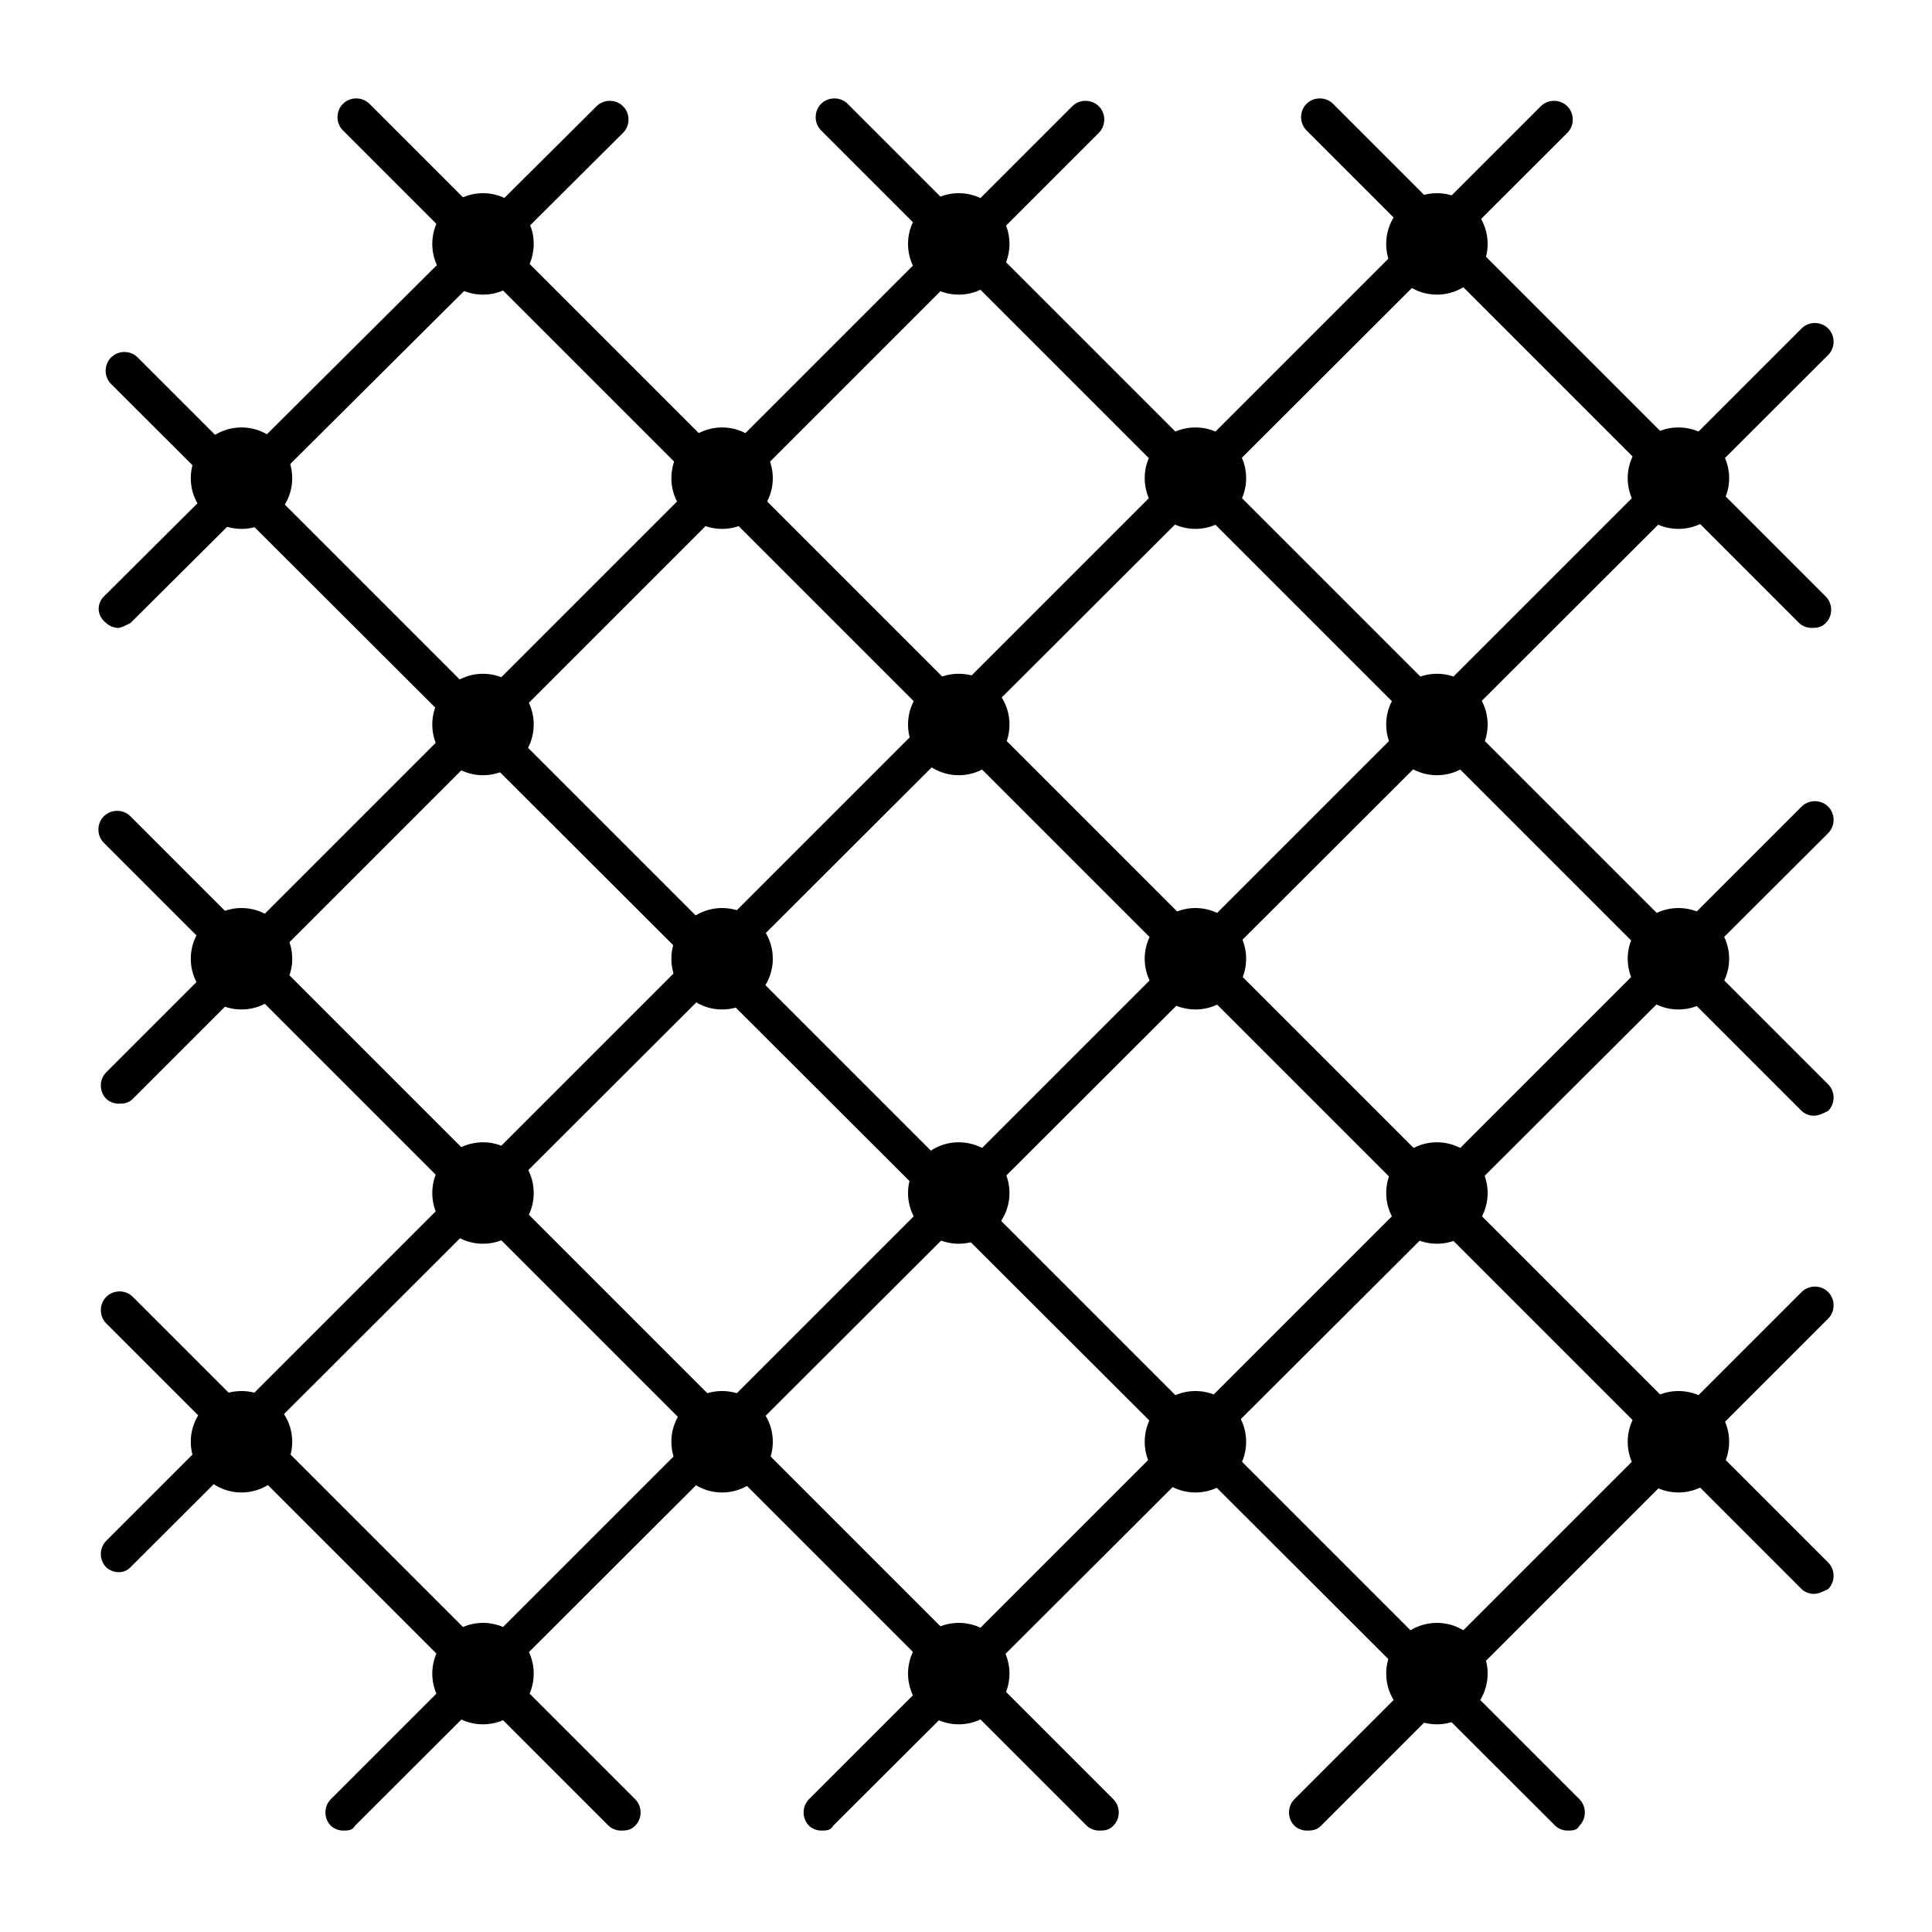
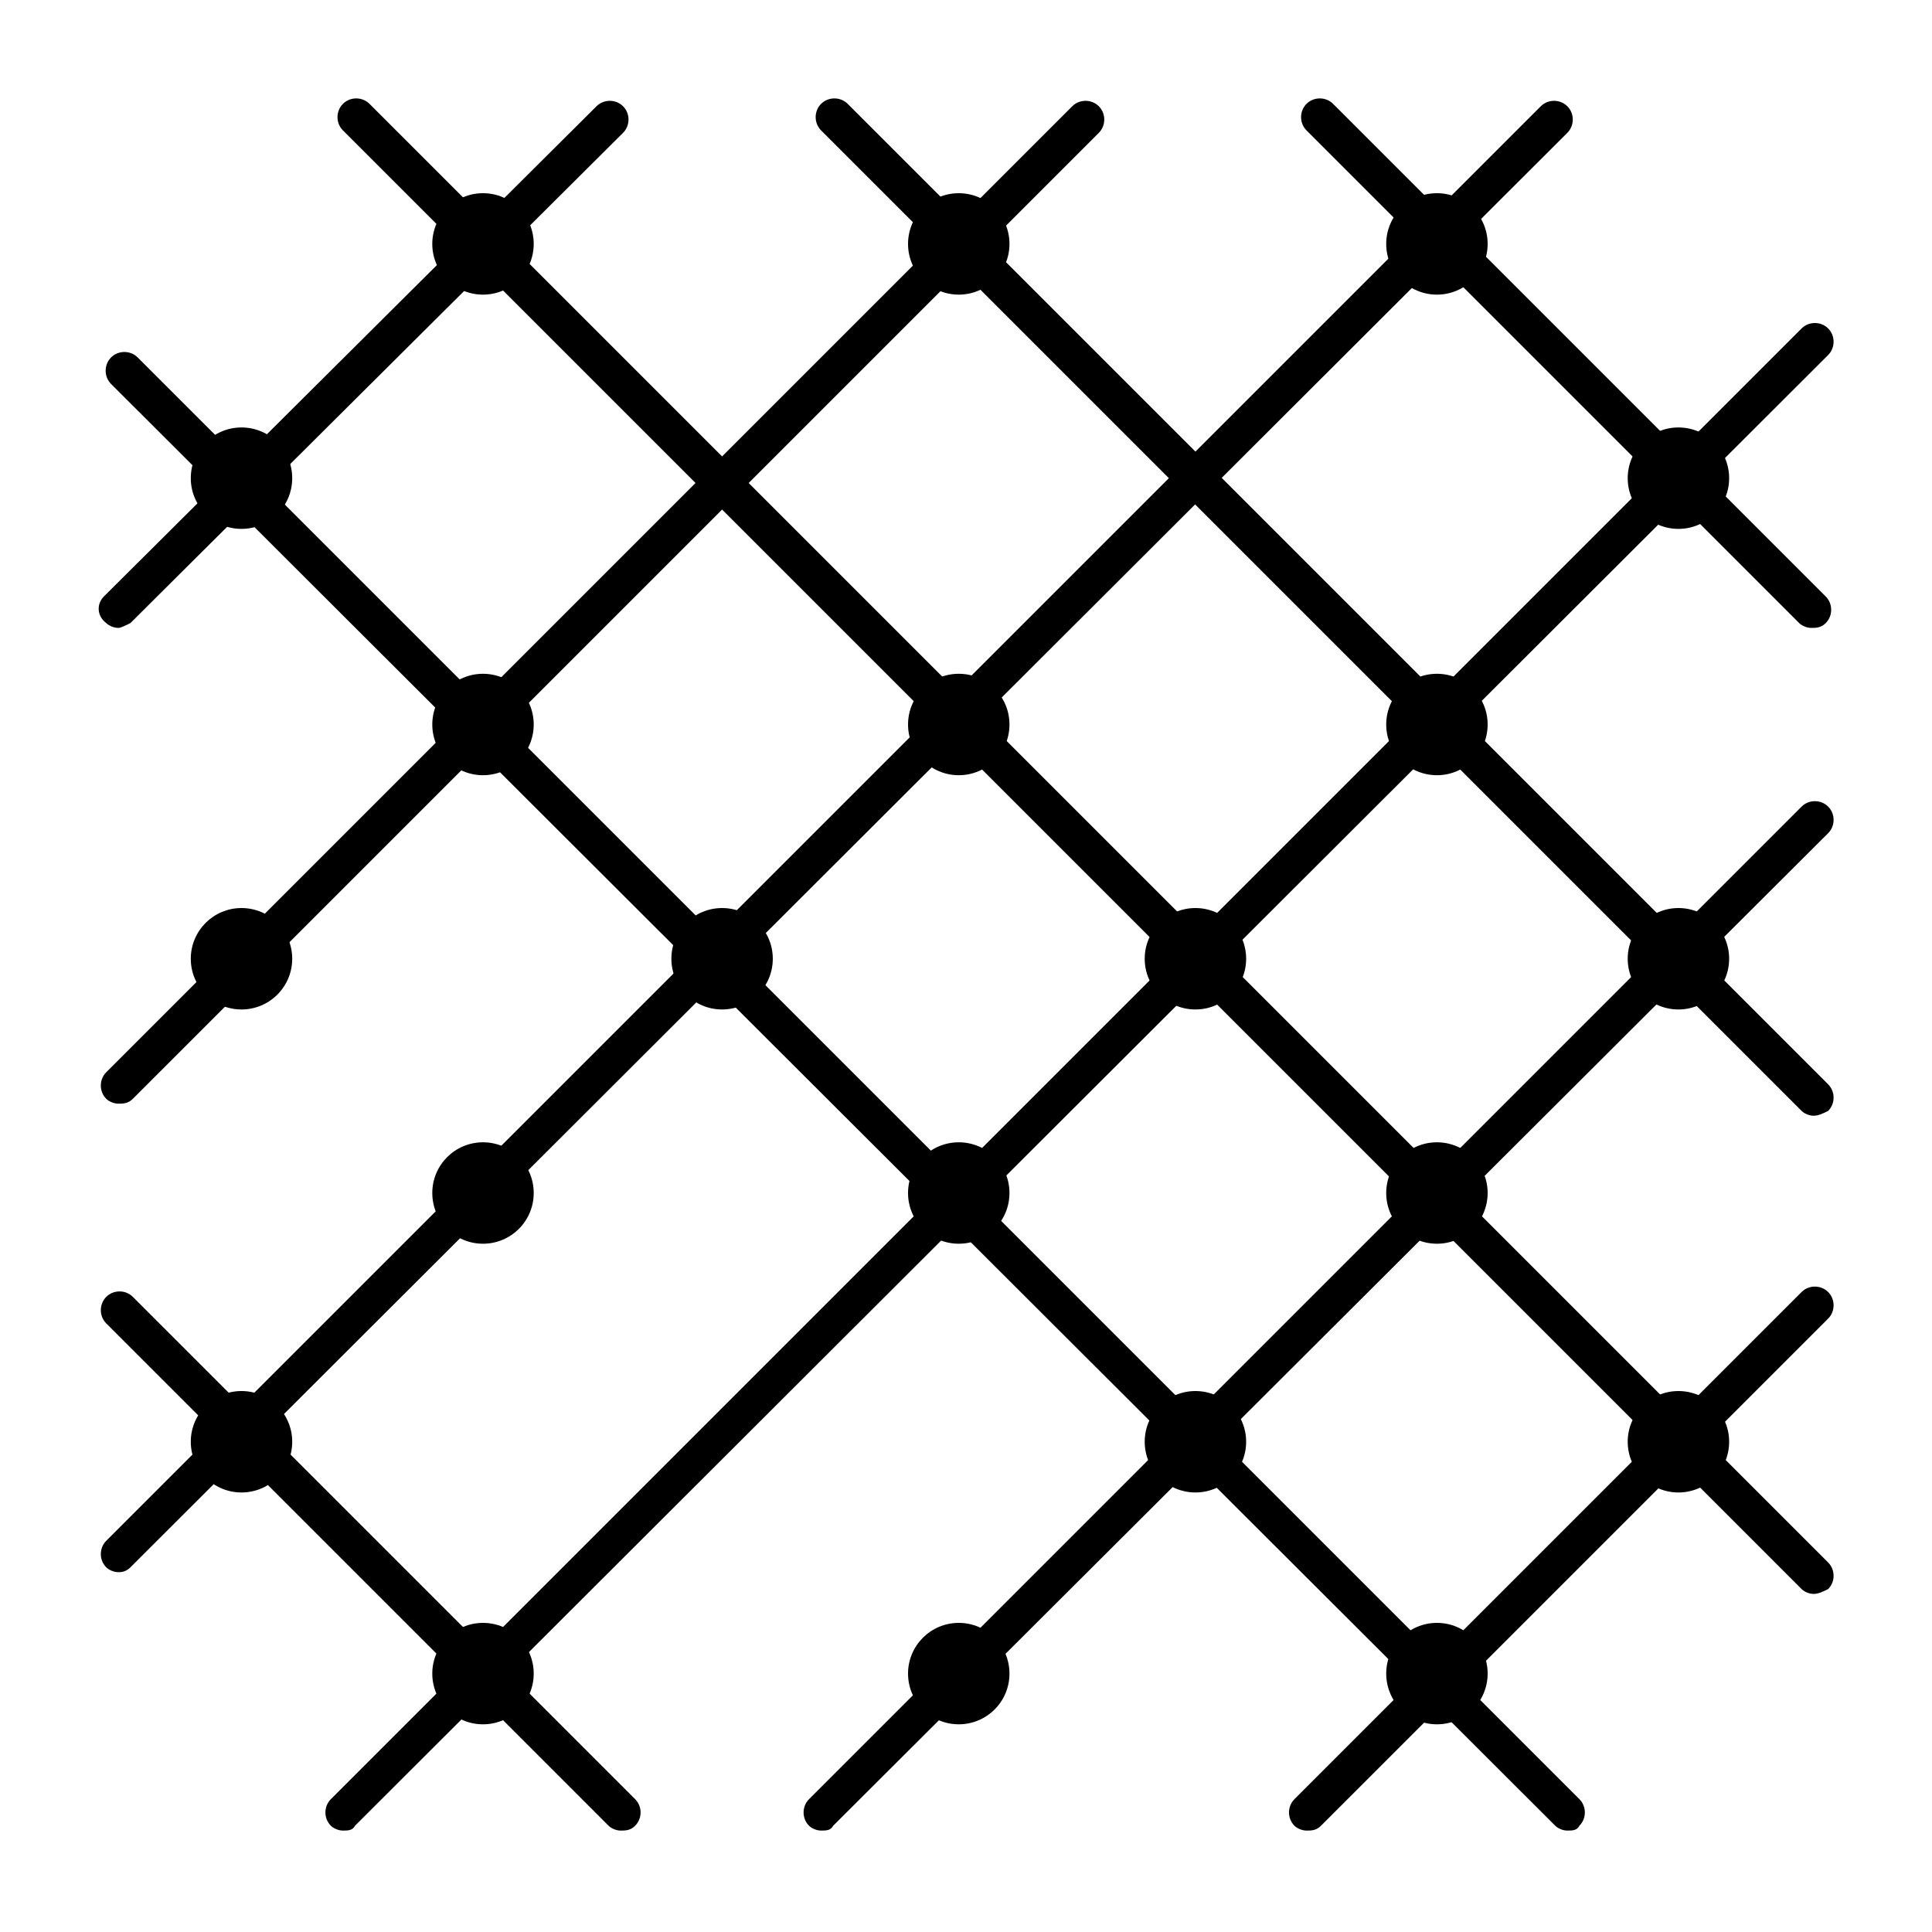
<svg xmlns="http://www.w3.org/2000/svg" version="1.1" id="Layer_3" x="0px" y="0px" viewBox="0 0 80 80" style="enable-background:new 0 0 80 80;" xml:space="preserve">
  <g>
    <g>
      <path d="M4.9,65.1c-0.2,0-0.4-0.1-0.5-0.2c-0.3-0.3-0.3-0.8,0-1.1L63.8,4.4c0.3-0.3,0.8-0.3,1.1,0s0.3,0.8,0,1.1L5.4,64.9    C5.2,65.1,5,65.1,4.9,65.1z" />
    </g>
    <g>
      <path d="M14.2,75.8c-0.2,0-0.4-0.1-0.5-0.2c-0.3-0.3-0.3-0.8,0-1.1l60.9-60.9c0.3-0.3,0.8-0.3,1.1,0s0.3,0.8,0,1.1L14.7,75.6    C14.6,75.8,14.4,75.8,14.2,75.8z" />
    </g>
    <g>
      <path d="M34,75.8c-0.2,0-0.4-0.1-0.5-0.2c-0.3-0.3-0.3-0.8,0-1.1l41.1-41.1c0.3-0.3,0.8-0.3,1.1,0s0.3,0.8,0,1.1L34.5,75.6    C34.4,75.8,34.2,75.8,34,75.8z" />
    </g>
    <g>
      <path d="M54.1,75.8c-0.2,0-0.4-0.1-0.5-0.2c-0.3-0.3-0.3-0.8,0-1.1l21-21c0.3-0.3,0.8-0.3,1.1,0s0.3,0.8,0,1.1l-21,21    C54.5,75.8,54.3,75.8,54.1,75.8z" />
    </g>
    <g>
      <path d="M4.9,45.7c-0.2,0-0.4-0.1-0.5-0.2c-0.3-0.3-0.3-0.8,0-1.1l40-40c0.3-0.3,0.8-0.3,1.1,0s0.3,0.8,0,1.1l-40,40    C5.3,45.7,5.1,45.7,4.9,45.7z" />
    </g>
    <g>
      <path d="M4.9,26c-0.2,0-0.4-0.1-0.5-0.2C4,25.5,4,25,4.3,24.7L24.7,4.4c0.3-0.3,0.8-0.3,1.1,0s0.3,0.8,0,1.1L5.4,25.8    C5.2,25.9,5,26,4.9,26z" />
    </g>
    <g>
      <path d="M64.9,75.8c-0.2,0-0.4-0.1-0.5-0.2L4.6,15.9c-0.3-0.3-0.3-0.8,0-1.1s0.8-0.3,1.1,0l59.7,59.7c0.3,0.3,0.3,0.8,0,1.1    C65.3,75.8,65.1,75.8,64.9,75.8z" />
    </g>
    <g>
      <path d="M75.1,66c-0.2,0-0.4-0.1-0.5-0.2L14.2,5.4c-0.3-0.3-0.3-0.8,0-1.1s0.8-0.3,1.1,0l60.4,60.4c0.3,0.3,0.3,0.8,0,1.1    C75.5,65.9,75.3,66,75.1,66z" />
    </g>
    <g>
      <path d="M75.1,46.2c-0.2,0-0.4-0.1-0.5-0.2L34,5.4c-0.3-0.3-0.3-0.8,0-1.1s0.8-0.3,1.1,0l40.6,40.6c0.3,0.3,0.3,0.8,0,1.1    C75.5,46.1,75.3,46.2,75.1,46.2z" />
    </g>
    <g>
      <path d="M75,26c-0.2,0-0.4-0.1-0.5-0.2L54.1,5.4c-0.3-0.3-0.3-0.8,0-1.1s0.8-0.3,1.1,0l20.4,20.4c0.3,0.3,0.3,0.8,0,1.1    C75.4,26,75.2,26,75,26z" />
    </g>
    <g>
-       <path d="M45.5,75.8c-0.2,0-0.4-0.1-0.5-0.2L4.3,34.9c-0.3-0.3-0.3-0.8,0-1.1s0.8-0.3,1.1,0l40.7,40.7c0.3,0.3,0.3,0.8,0,1.1    C45.9,75.8,45.7,75.8,45.5,75.8z" />
-     </g>
+       </g>
    <g>
      <path d="M25.7,75.8c-0.2,0-0.4-0.1-0.5-0.2L4.4,54.8c-0.3-0.3-0.3-0.8,0-1.1s0.8-0.3,1.1,0l20.8,20.8c0.3,0.3,0.3,0.8,0,1.1    C26.1,75.8,25.9,75.8,25.7,75.8z" />
    </g>
    <g>
      <circle cx="20" cy="10.1" r="2.1" />
    </g>
    <g>
      <circle cx="39.7" cy="10.1" r="2.1" />
    </g>
    <g>
      <circle cx="59.5" cy="10.1" r="2.1" />
    </g>
    <g>
      <circle cx="69.5" cy="19.8" r="2.1" />
    </g>
    <g>
-       <circle cx="49.5" cy="19.8" r="2.1" />
-     </g>
+       </g>
    <g>
-       <circle cx="29.9" cy="19.8" r="2.1" />
-     </g>
+       </g>
    <g>
      <circle cx="10" cy="19.8" r="2.1" />
    </g>
    <g>
      <circle cx="20" cy="30" r="2.1" />
    </g>
    <g>
      <circle cx="39.7" cy="30" r="2.1" />
    </g>
    <g>
      <circle cx="59.5" cy="30" r="2.1" />
    </g>
    <g>
      <circle cx="69.5" cy="39.7" r="2.1" />
    </g>
    <g>
      <circle cx="49.5" cy="39.7" r="2.1" />
    </g>
    <g>
      <circle cx="29.9" cy="39.7" r="2.1" />
    </g>
    <g>
      <circle cx="10" cy="39.7" r="2.1" />
    </g>
    <g>
      <circle cx="20" cy="49.4" r="2.1" />
    </g>
    <g>
      <circle cx="39.7" cy="49.4" r="2.1" />
    </g>
    <g>
      <circle cx="59.5" cy="49.4" r="2.1" />
    </g>
    <g>
      <circle cx="69.5" cy="59.7" r="2.1" />
    </g>
    <g>
      <circle cx="49.5" cy="59.7" r="2.1" />
    </g>
    <g>
-       <circle cx="29.9" cy="59.7" r="2.1" />
-     </g>
+       </g>
    <g>
      <circle cx="10" cy="59.7" r="2.1" />
    </g>
    <g>
      <circle cx="20" cy="69.3" r="2.1" />
    </g>
    <g>
      <circle cx="39.7" cy="69.3" r="2.1" />
    </g>
    <g>
      <circle cx="59.5" cy="69.3" r="2.1" />
    </g>
  </g>
</svg>